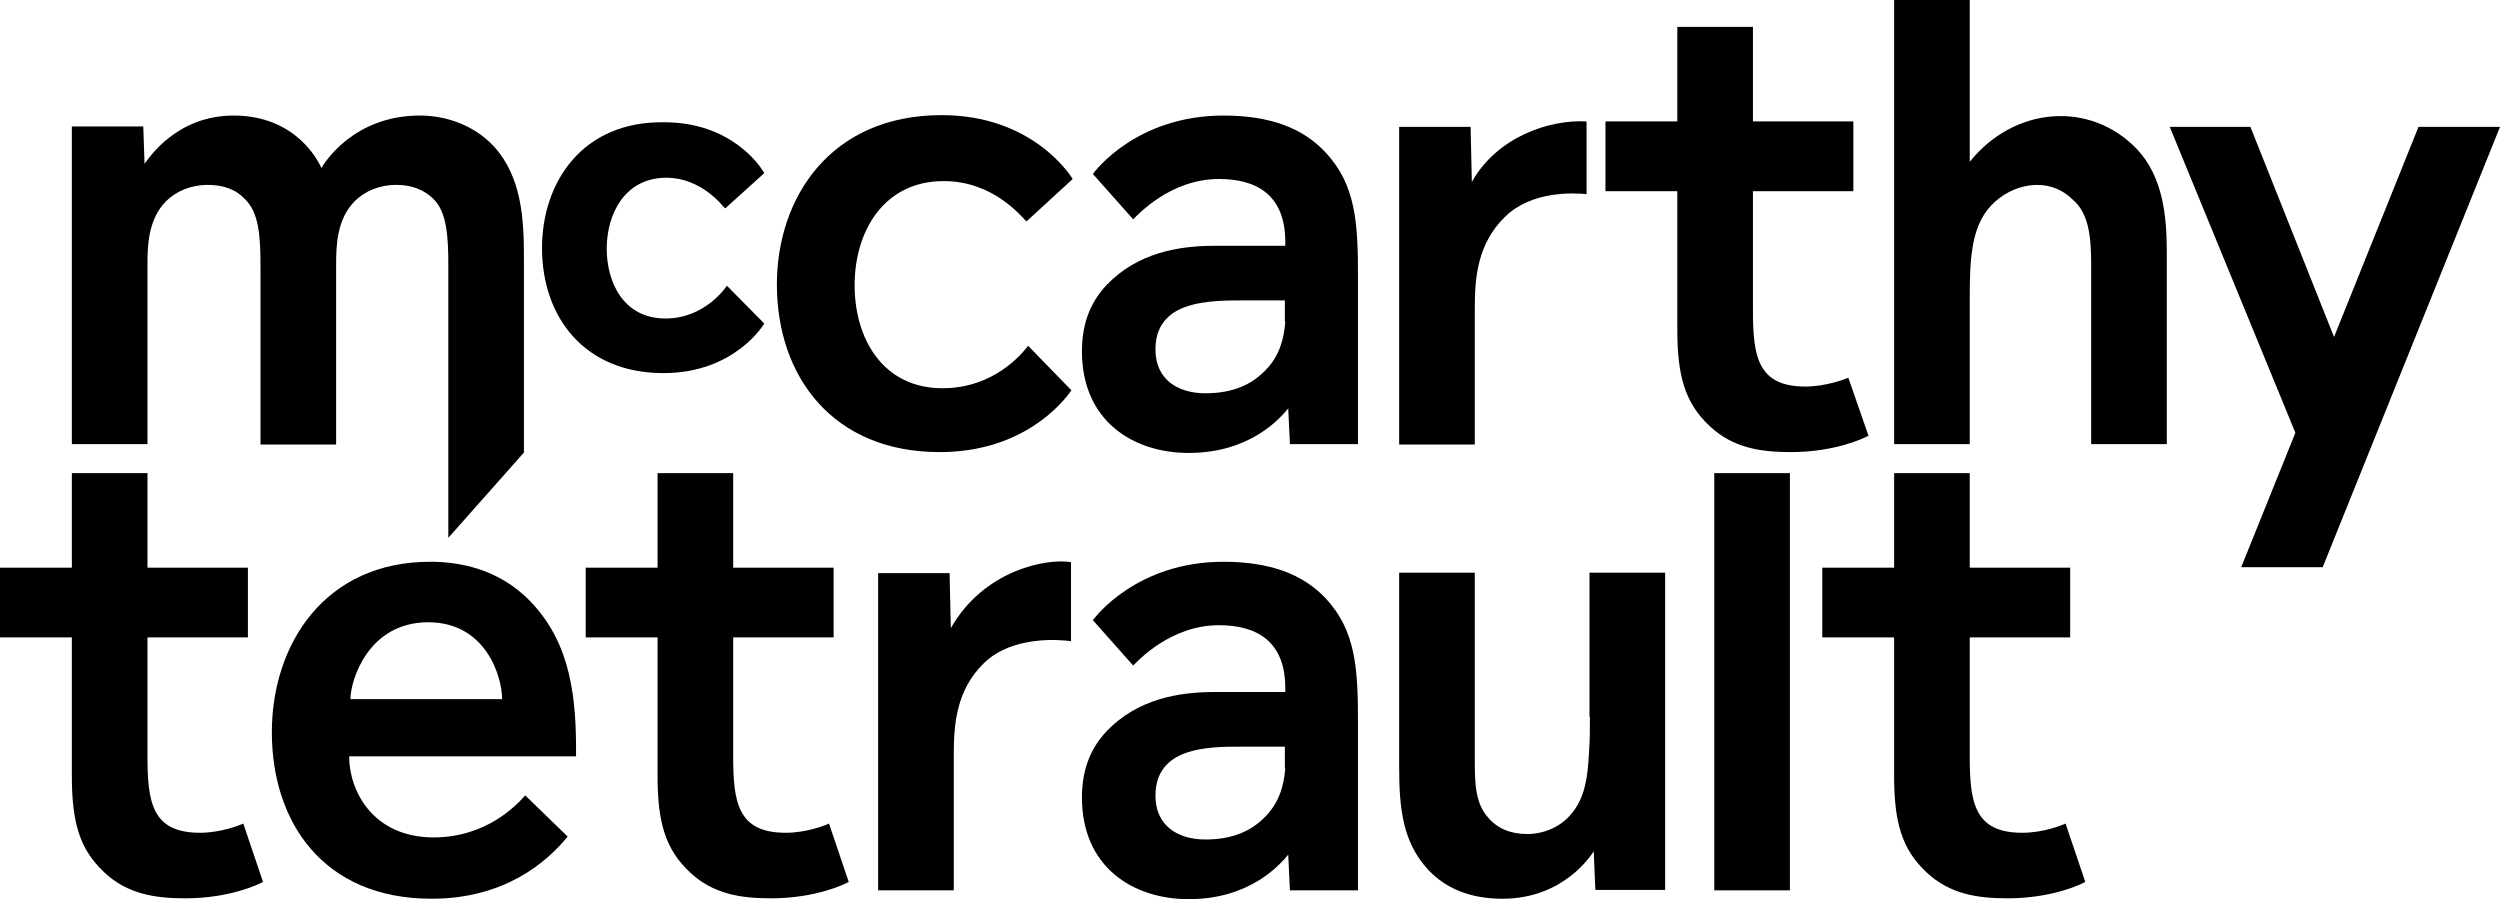
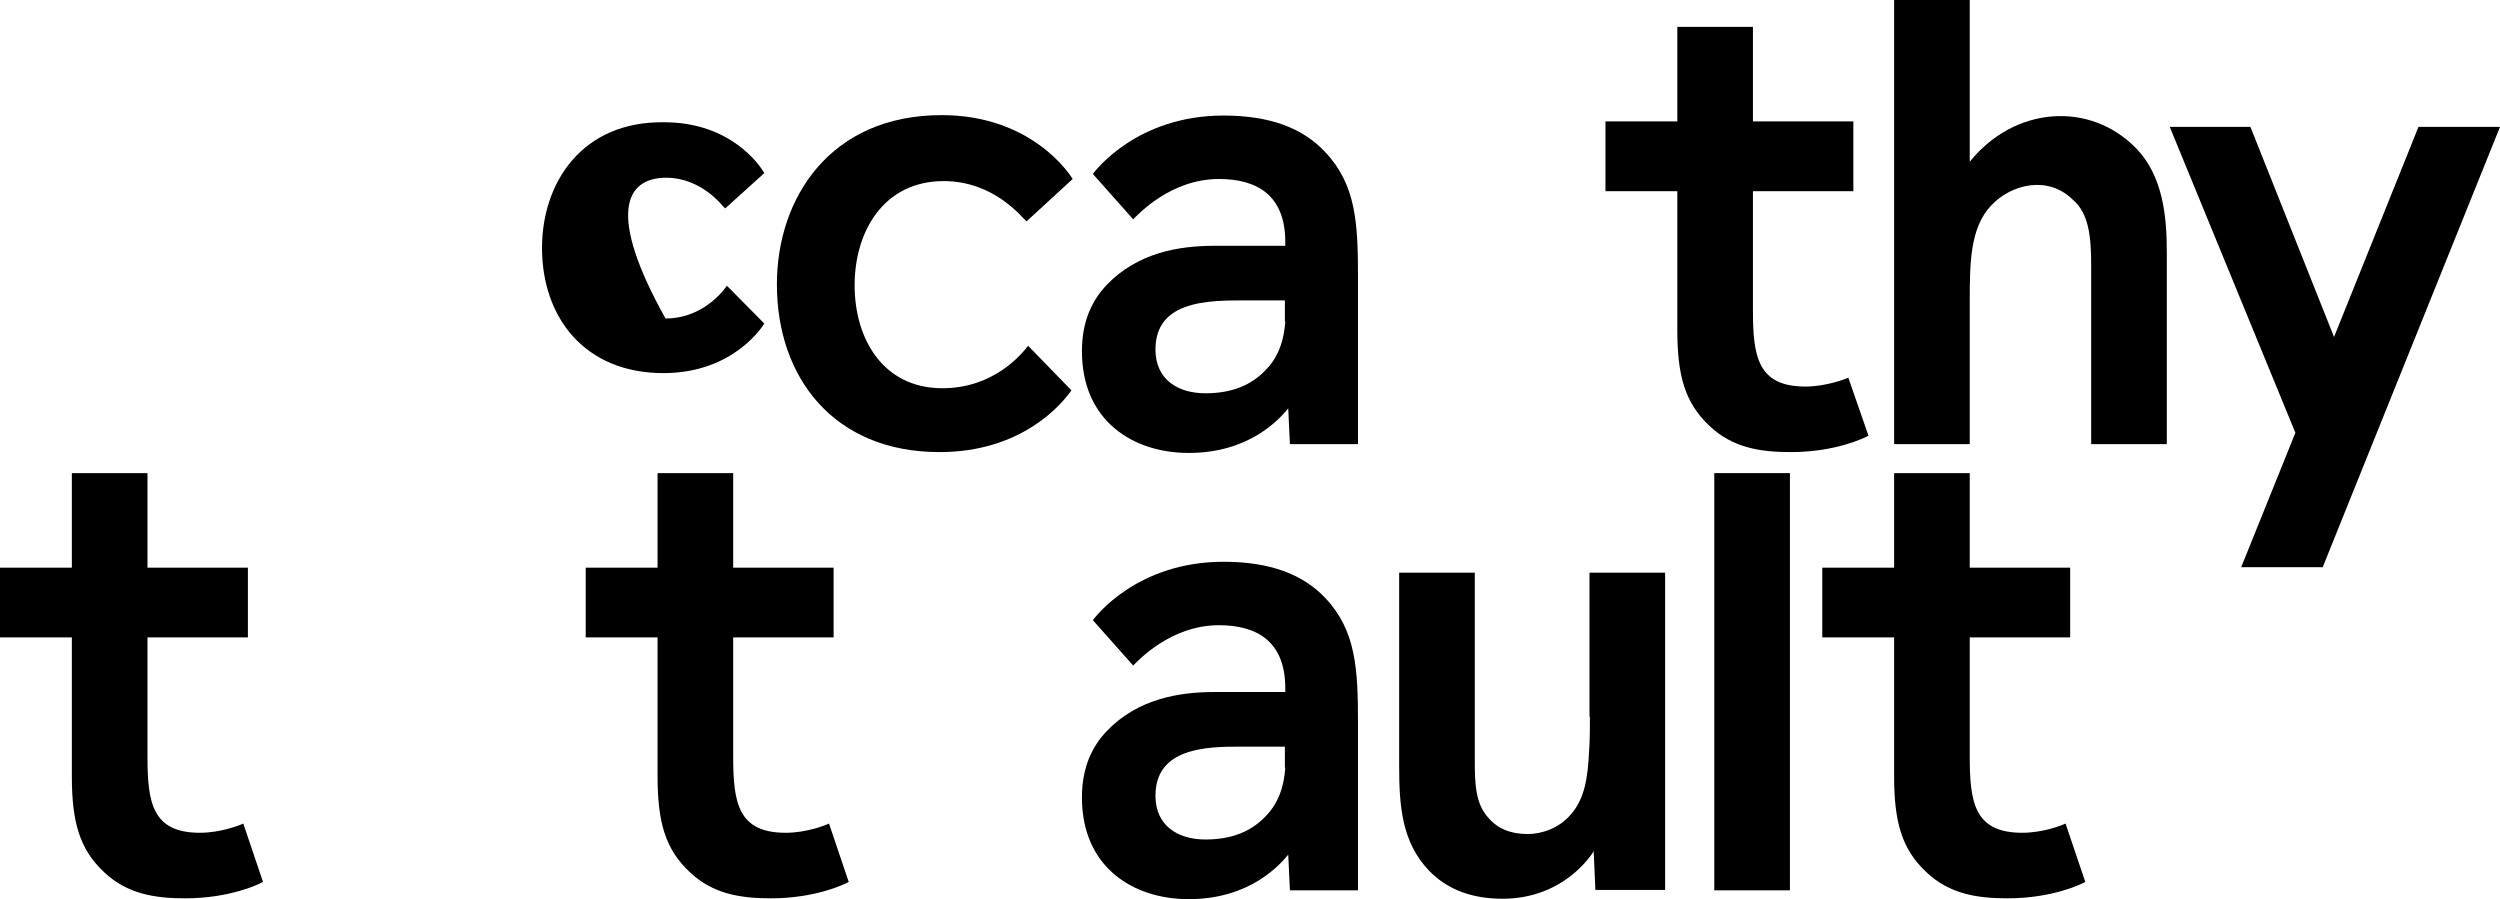
<svg xmlns="http://www.w3.org/2000/svg" width="595" height="214" viewBox="0 0 595 214" fill="none">
  <g clip-path="url(#clip0_150_2465)">
    <path d="M575.6 30.2L555.5 80.2L535.6 30.2H516.4L546.3 103L533.4 135H552.8L595 30.2H575.6Z" fill="black" />
    <path d="M315.4 36.2C310.1 30.5 302.3 27.5 291.2 27.5C270.6 27.5 260.7 40.6 260.1 41.4L269.7 52.2C270.8 51.1 278.6 42.6 290.1 42.6C299.1 42.6 305.9 46.4 305.9 57.6V58.5H289.1C280.6 58.5 270.8 60.1 263.4 67.8C260 71.4 257.5 76.3 257.5 83.6C257.5 100.2 269.7 107.8 282.9 107.8C297.6 107.8 304.7 99.5 306.6 97.2L307 105.7H323.2V66.1C323.2 53.3 322.8 44 315.4 36.2ZM300.9 88.4C297.9 91.4 293.6 93.6 286.9 93.6C280.3 93.6 275 90.3 275 83.2C275 78.4 277.1 75.6 280.2 73.9C284.5 71.6 290.6 71.5 295.3 71.5H305.8V76.5H305.9C305.5 82.2 303.6 85.8 300.9 88.4Z" fill="black" />
    <path d="M468.8 38.5V0H450.8V105.7H468.8V71.7C468.8 62.5 468.9 54.2 473.9 48.9C478.7 43.8 487.4 41.7 493.3 47.5C497.2 50.8 497.7 56.5 497.7 63.2V105.7H515.7V60C515.7 51.5 514.8 42.1 508.6 35.5C497.5 23.9 479.4 25.3 468.8 38.5Z" fill="black" />
-     <path d="M351 73.3C351 66.2 351.6 58 358.2 51.6C364.5 45.4 374.4 45.9 377.6 46.2V28.9C368.7 28.4 356.3 32.6 350.3 43.3L350 30.2H333V105.8H351V73.3Z" fill="black" />
    <path d="M224.6 43.1C236.5 43.1 243.1 51.6 244.3 52.7L255.3 42.6C254.5 41.3 245.4 27.4 224.1 27.4C197.7 27.4 184.9 47 184.9 67.7C184.9 89.8 198.4 107.6 223.6 107.6C243.2 107.6 252.7 96.2 255 92.9L244.7 82.3C243.2 84.2 236.6 92.4 224.3 92.4C210.2 92.4 203.4 80.7 203.4 67.9C203.4 55.1 210.3 43.1 224.6 43.1Z" fill="black" />
-     <path d="M35.1 62.9C35.1 58.3 35.3 52.2 39.5 47.9C41.9 45.5 45.5 44 49.4 44C53.5 44 56.3 45.3 58.1 47.2C61.7 50.5 62 56.2 62 63.8V105.8H80V62.9C80 58.3 80.2 52.2 84.4 47.9C86.8 45.5 90.3 44 94.3 44C98.2 44 101 45.3 103 47.2C106.4 50.3 106.7 56.5 106.7 63.2V128L124.7 107.7V61.5C124.7 52.2 124.2 42.2 117.6 34.9C112.5 29.4 105.6 27.5 99.9 27.5C84.1 27.5 77.1 38.9 76.5 40C75.9 38.6 70.6 27.5 55.6 27.5C42.1 27.5 35.5 37.5 34.4 39L34.1 30.1H17.1V105.7H35.1V62.9Z" fill="black" />
-     <path d="M181.9 77L173 68C173 68 168 75.8 158.4 75.8C148.1 75.8 144.4 66.8 144.4 59.2C144.4 50.8 148.8 42.3 158.6 42.3C166.8 42.3 171.9 48.9 172 49L172.6 49.6L181.9 41.2L181.4 40.4C180.8 39.5 174 29.1 158.1 29.1C138.5 28.8 129 43.5 129 59C129 75.5 139.1 88.8 157.9 88.8C175 88.8 181.9 77 181.9 77Z" fill="black" />
+     <path d="M181.9 77L173 68C173 68 168 75.8 158.4 75.8C144.4 50.8 148.8 42.3 158.6 42.3C166.8 42.3 171.9 48.9 172 49L172.6 49.6L181.9 41.2L181.4 40.4C180.8 39.5 174 29.1 158.1 29.1C138.5 28.8 129 43.5 129 59C129 75.5 139.1 88.8 157.9 88.8C175 88.8 181.9 77 181.9 77Z" fill="black" />
    <path d="M439.9 89.9C439.2 90.2 434.6 92 429.7 92C418.3 92 417.2 84.8 417.2 73.8V45.5H441.1V28.9H417.2V6.4H399.2V28.9H382.1V45.5H399.2V78.5C399.2 89.4 401 95.9 406.9 101.4C412.4 106.6 419 107.6 426.2 107.6C436.9 107.6 443.8 104.2 444.7 103.7L439.9 89.9Z" fill="black" />
    <path d="M315.4 142.3C310.1 136.7 302.3 133.7 291.2 133.7C270.6 133.7 260.7 146.8 260.1 147.6L269.7 158.4C270.8 157.3 278.6 148.8 290.1 148.8C299.1 148.8 305.9 152.6 305.9 163.8V164.7H289.1C280.6 164.7 270.8 166.3 263.4 174C260 177.6 257.5 182.5 257.5 189.8C257.5 206.4 269.7 214 282.9 214C297.6 214 304.7 205.7 306.6 203.4L307 211.9H323.2V172.2C323.2 159.4 322.8 150.1 315.4 142.3ZM300.9 194.6C297.9 197.6 293.6 199.8 286.9 199.8C280.3 199.8 275 196.5 275 189.4C275 177.9 287.2 177.7 295.3 177.7H305.8V182.7H305.9C305.6 187.3 304.2 191.4 300.9 194.6Z" fill="black" />
    <path d="M426 112.6H408V211.9H426V112.6Z" fill="black" />
-     <path d="M126.4 143.3C118.6 135.1 108.8 133.7 102.4 133.7C77.3 133.7 64.7 153.3 64.7 174.3C64.7 195.6 76.9 213.9 102.7 213.9C120.3 213.9 130.3 205 135.1 199.1L125 189.3C122.9 191.7 115.7 199.3 103.2 199.3C88.9 199.3 83.1 188.4 83.1 180H137.1C137.2 166.4 136 153.4 126.4 143.3ZM83.4 166.4C83.4 162 87.6 148.1 101.9 148.1C115.7 148.1 119.5 161.1 119.5 166.4H83.4Z" fill="black" />
-     <path d="M226.3 149.5L226 136.4H209V211.9H227V179.5C227 172.4 227.6 164.2 234.2 157.8C240.9 151.3 252 152.2 254.9 152.6V133.8C249.1 132.8 234.1 135.7 226.3 149.5Z" fill="black" />
    <path d="M378.4 170.6C378.4 173.4 378.4 176.1 378.2 178.8C377.9 185 377.2 190.1 373.8 193.9C371 197.2 366.8 198.5 363.6 198.5C359.5 198.5 356.4 197.2 354.2 194.6C351.2 191.3 351 186.7 351 181.1V136.3H333V182.5C333 192.3 333.8 200.5 340 207.1C344.1 211.4 349.8 213.9 357.6 213.9C372.2 213.9 378.8 203.4 379.3 202.6L379.7 211.8H396.3V136.3H378.3V170.6H378.4Z" fill="black" />
    <path d="M47.6 198.2C36.2 198.2 35.1 191 35.1 180V151.7H59V135.1H35.1V112.6H17.1V135.1H0V151.7H17.1V184.7C17.1 195.6 18.9 202.1 24.8 207.6C30.3 212.8 36.9 213.8 44.1 213.8C54.8 213.8 61.7 210.4 62.6 209.9L57.9 196C57.1 196.4 52.5 198.2 47.6 198.2Z" fill="black" />
    <path d="M187 198.2C175.6 198.2 174.5 191 174.5 180V151.7H198.4V135.1H174.5V112.6H156.5V135.1H139.4V151.7H156.5V184.7C156.5 195.6 158.3 202.1 164.2 207.6C169.7 212.8 176.3 213.8 183.5 213.8C194.2 213.8 201.1 210.4 202 209.9L197.3 196C196.5 196.4 192 198.2 187 198.2Z" fill="black" />
    <path d="M481.3 198.2C469.9 198.2 468.8 191 468.8 180V151.7H492.7V135.1H468.8V112.6H450.8V135.1H433.7V151.7H450.8V184.7C450.8 195.6 452.6 202.1 458.5 207.6C464 212.8 470.6 213.8 477.8 213.8C488.5 213.8 495.4 210.4 496.3 209.9L491.6 196C490.8 196.4 486.3 198.2 481.3 198.2Z" fill="black" />
  </g>
  <defs>
    <clipPath id="clip0_150_2465">
      <rect width="595" height="214" fill="white" />
    </clipPath>
  </defs>
</svg>